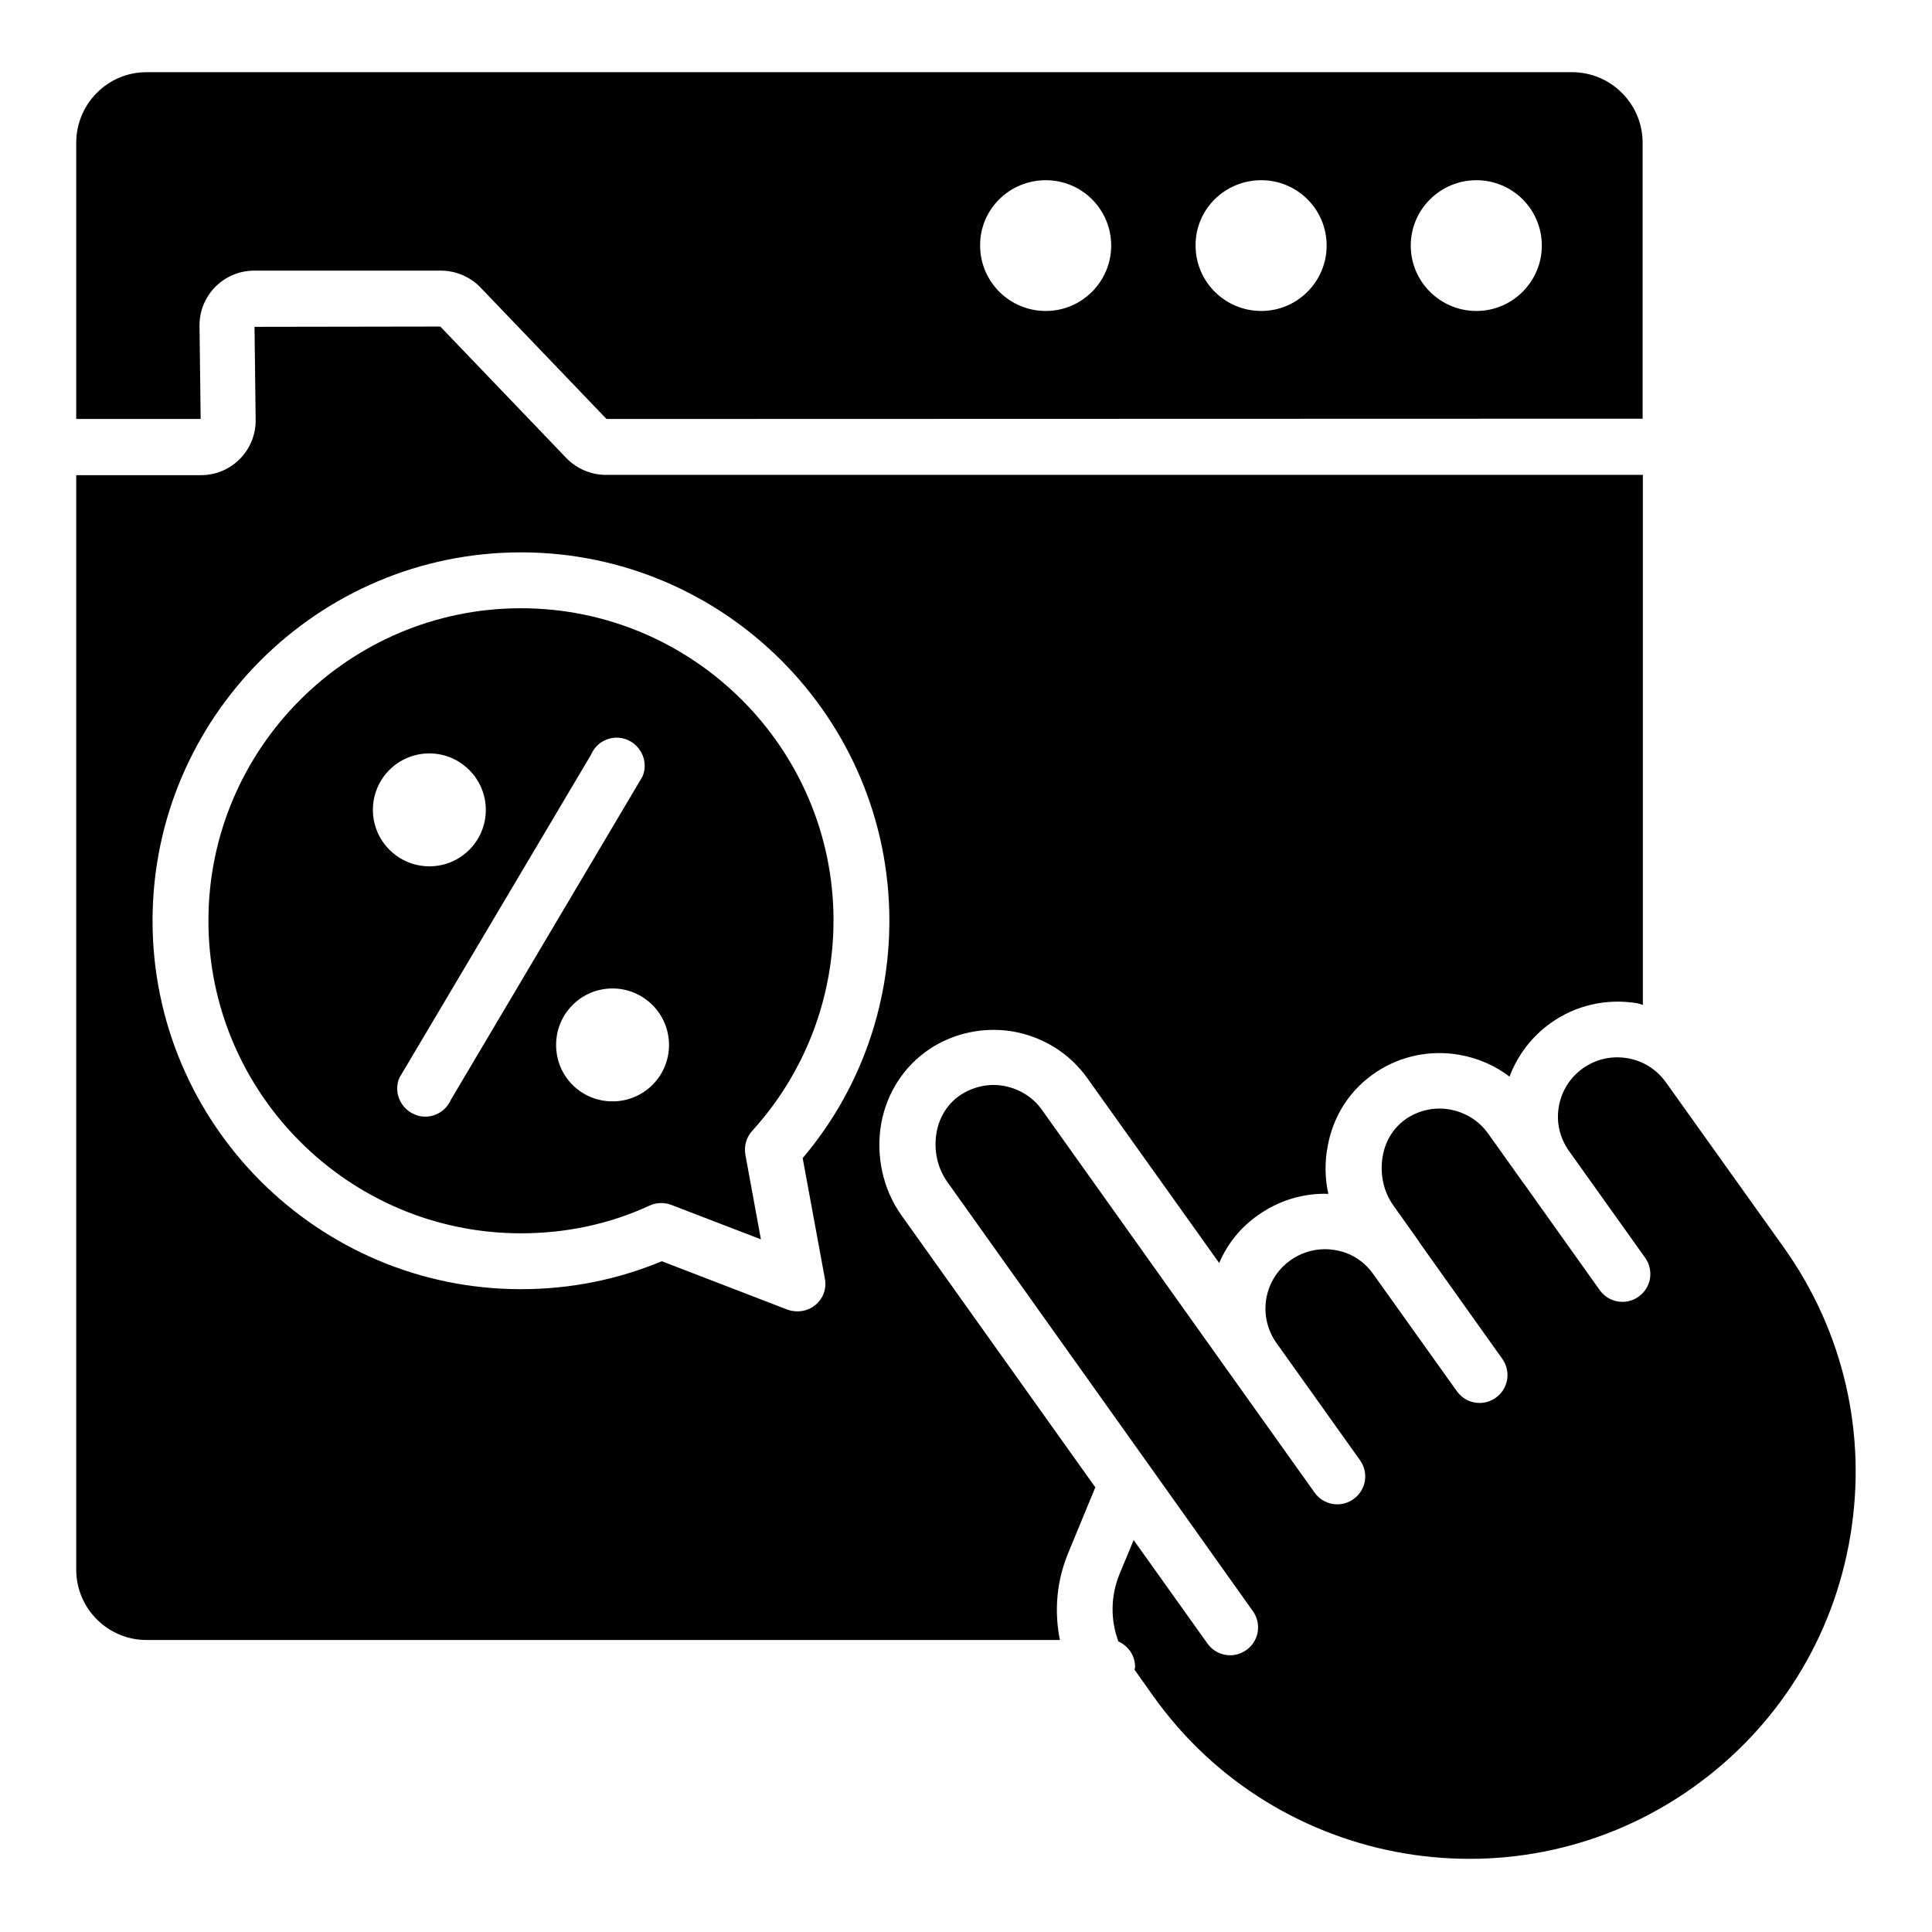
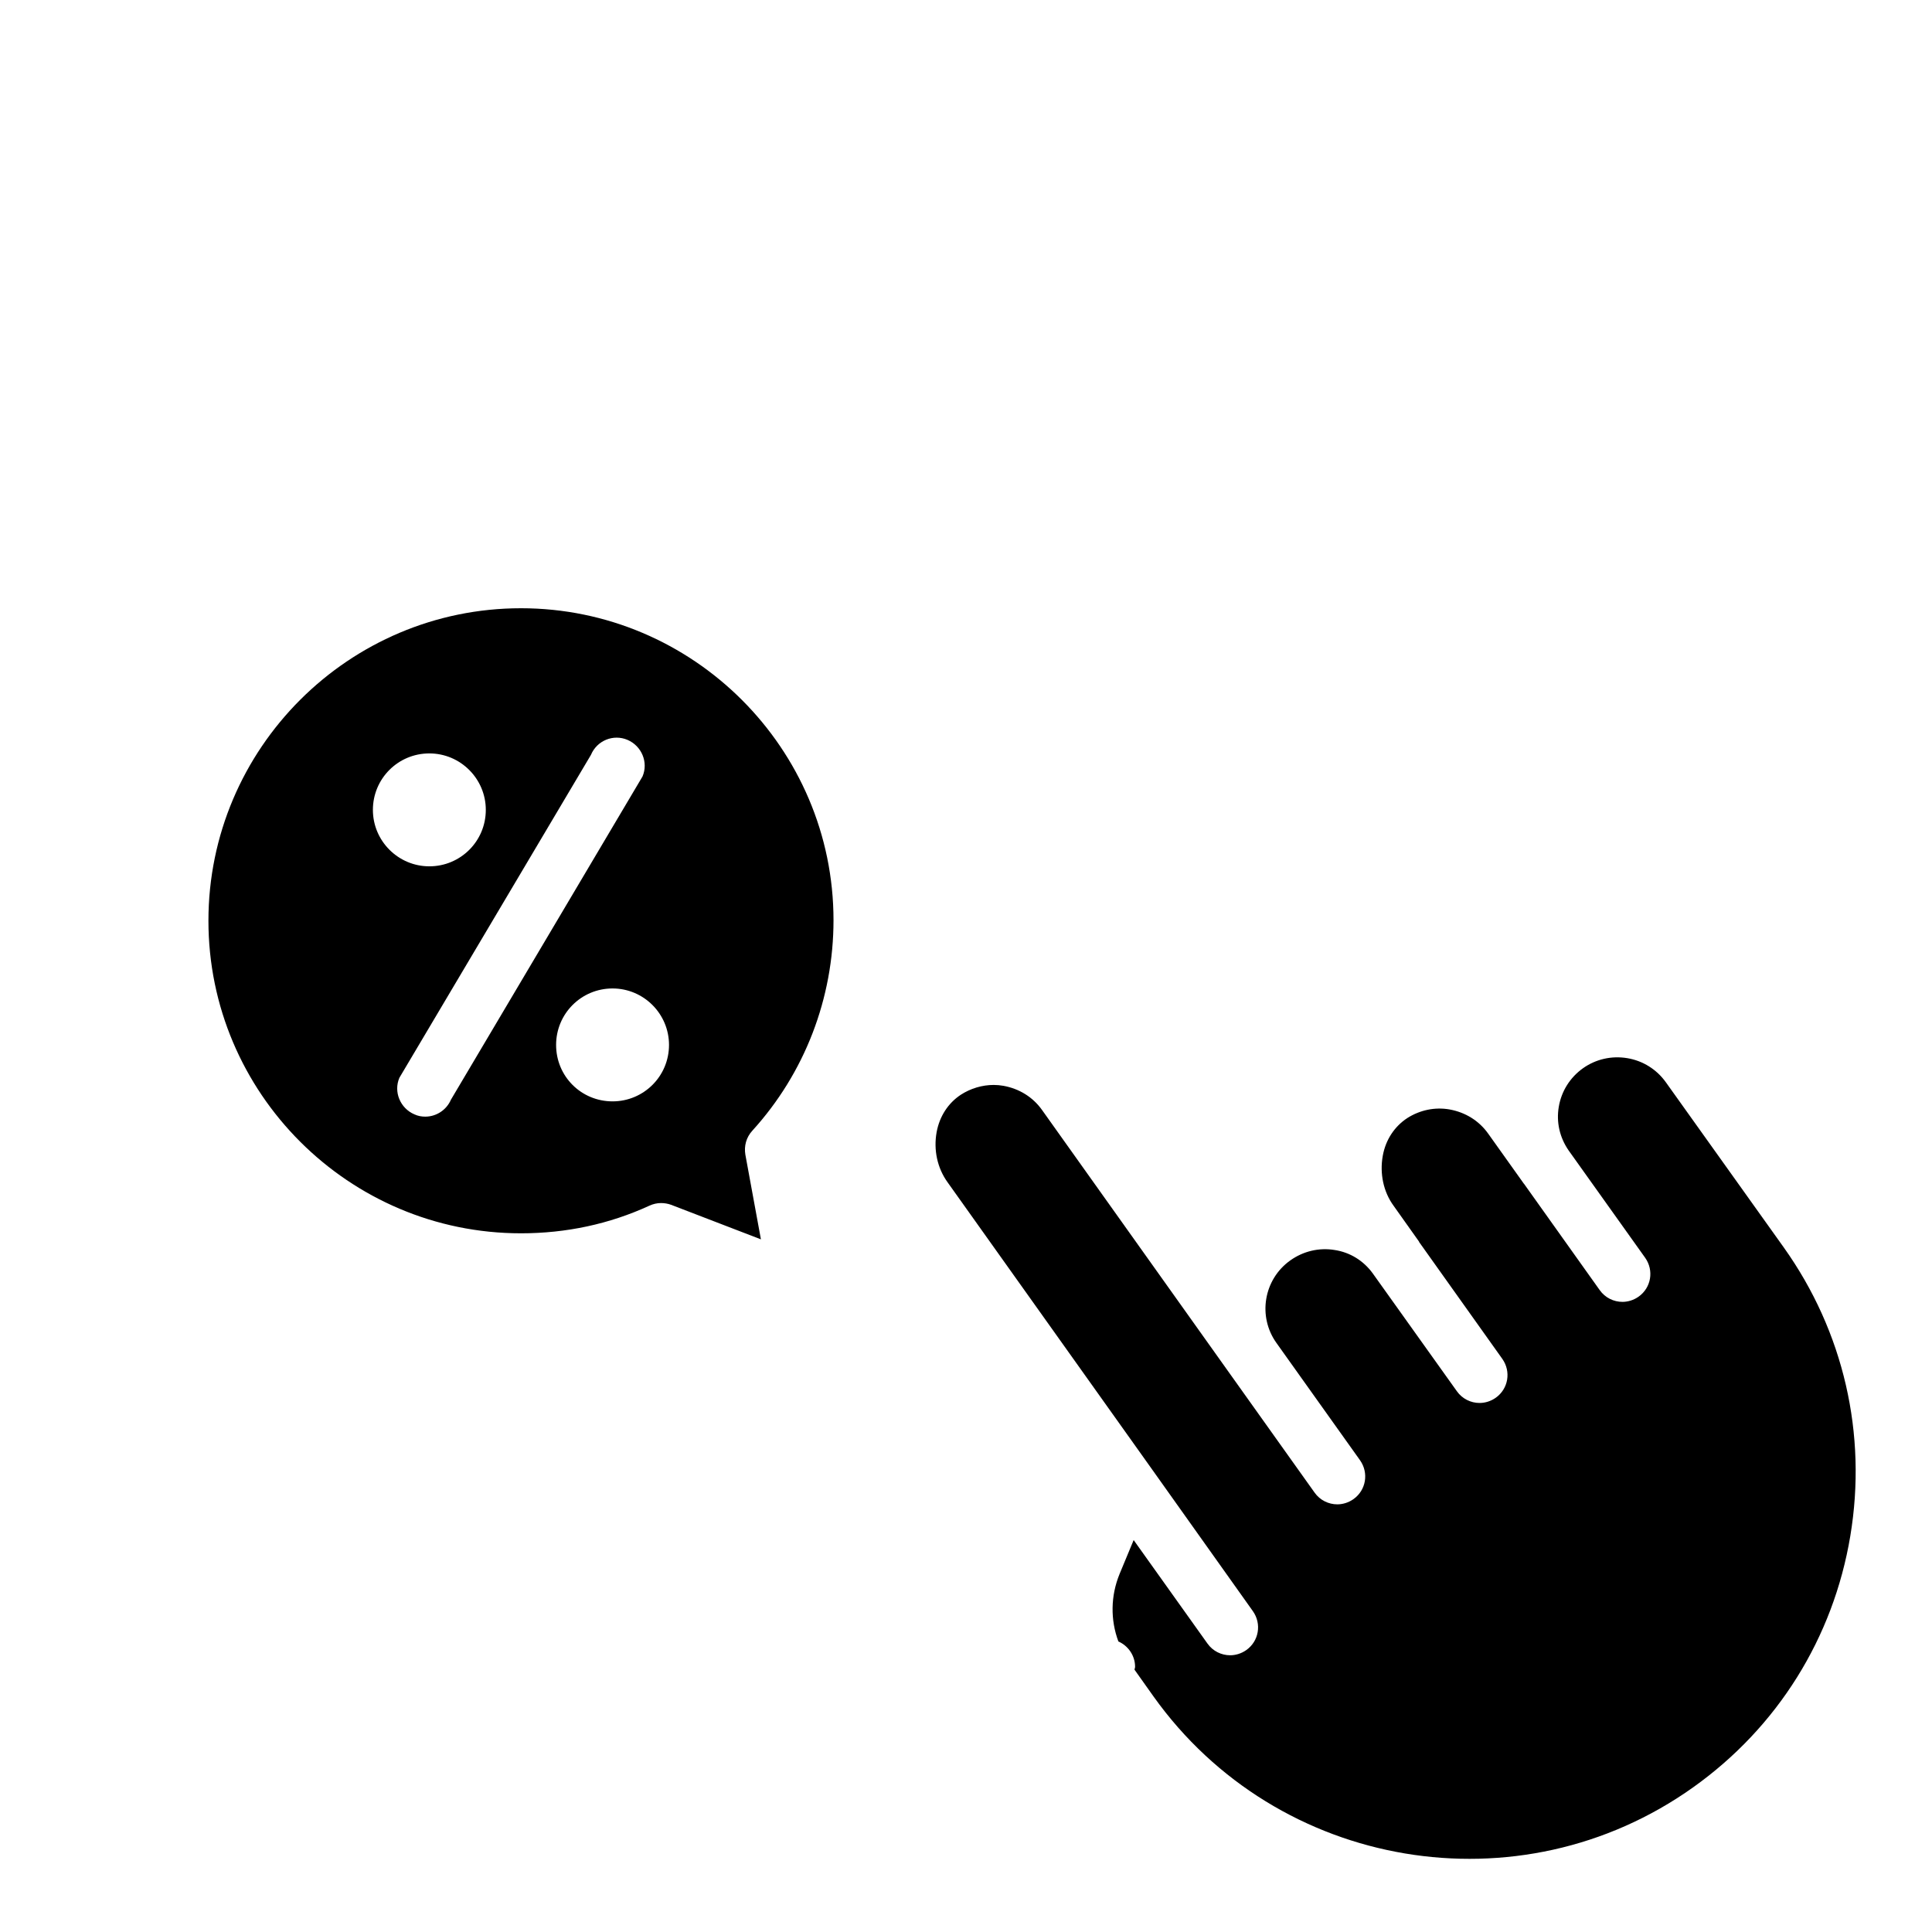
<svg xmlns="http://www.w3.org/2000/svg" fill="#000000" width="800px" height="800px" version="1.1" viewBox="144 144 512 512">
  <g>
-     <path d="m427.02 555.72 7.25-17.559-51.297-71.984c-5.039-7.023-6.945-15.953-5.418-24.578 1.527-8.168 6.106-15.113 12.824-19.617 6.488-4.273 14.273-5.879 21.906-4.656 8.016 1.375 15.113 5.727 19.848 12.367l34.961 49.008c2.137-4.961 5.574-9.391 10.305-12.672 5.496-3.894 11.984-5.879 18.625-5.648-0.918-4.121-0.992-8.473-0.152-12.746 1.527-8.246 6.184-15.191 12.977-19.617 6.414-4.199 14.121-5.801 21.754-4.504 4.961 0.84 9.543 2.824 13.434 5.801 2.137-5.648 5.879-10.609 10.914-14.199 6.641-4.734 14.734-6.566 22.824-5.266 0.535 0.078 1.07 0.305 1.602 0.457v-140.46h-274.8c-3.894 0-7.711-1.602-10.457-4.426l-33.434-34.887-49.234 0.078 0.305 24.809c0 8.016-6.488 14.504-14.504 14.504l-33.047-0.004v290.07c0 10.305 8.398 18.625 18.625 18.625h242.06c-1.527-7.555-0.914-15.496 2.137-22.898zm-66.945-65.879c-1.375 1.145-3.055 1.68-4.734 1.68-0.918 0-1.832-0.152-2.672-0.457l-33.281-12.824c-11.754 4.887-24.273 7.406-37.328 7.406-53.816 0-97.633-43.816-97.633-97.633s43.816-97.633 97.633-97.633 97.633 43.816 97.633 97.633c0 23.129-8.09 45.344-22.977 62.898l5.879 31.906c0.535 2.672-0.457 5.344-2.519 7.023z" />
    <path d="m282.06 305.19c-45.648 0-82.824 37.176-82.824 82.824s37.176 82.824 82.824 82.824c11.984 0 23.434-2.441 34.047-7.328 0.992-0.457 2.062-0.688 3.055-0.688 0.918 0 1.832 0.152 2.672 0.457l23.816 9.16-4.121-22.441c-0.383-2.289 0.23-4.582 1.832-6.336 13.895-15.266 21.527-35.113 21.527-55.801-0.008-45.496-37.18-82.672-82.828-82.672zm-39.238 53.434c0-8.246 6.641-14.961 14.961-14.961 8.246 0 14.961 6.719 14.961 14.961 0 8.32-6.719 14.961-14.961 14.961-8.242 0-14.961-6.715-14.961-14.961zm20.688 76.793c-1.223 2.824-3.969 4.504-6.793 4.504-0.992 0-1.91-0.152-2.902-0.609-3.742-1.602-5.574-5.953-3.969-9.695l50.762-85.57c1.602-3.816 5.953-5.574 9.695-3.969 3.742 1.602 5.574 5.953 3.969 9.695zm42.824 0.457c-8.32 0-14.961-6.641-14.961-14.961 0-8.246 6.641-14.961 14.961-14.961 8.246 0 14.961 6.719 14.961 14.961 0 8.32-6.719 14.961-14.961 14.961z" />
-     <path d="m164.2 181.83v73.203h32.977l-0.305-24.809c0-8.016 6.488-14.504 14.504-14.504h49.465c3.894 0 7.711 1.602 10.457 4.426l33.434 34.887 274.58-0.078v-73.125c0-10.305-8.398-18.703-18.703-18.703l-377.78 0.004c-10.305 0-18.625 8.395-18.625 18.699zm371.07 9.926c9.543 0 17.328 7.711 17.328 17.328 0 9.543-7.785 17.328-17.328 17.328-9.617 0-17.406-7.785-17.406-17.328 0-9.617 7.863-17.328 17.406-17.328zm-57.023 0c9.543 0 17.328 7.711 17.328 17.328 0 9.543-7.785 17.328-17.328 17.328-9.617 0-17.406-7.785-17.406-17.328-0.074-9.617 7.789-17.328 17.406-17.328zm-57.098 0c9.543 0 17.328 7.711 17.328 17.328 0 9.543-7.785 17.328-17.328 17.328-9.617 0-17.406-7.785-17.406-17.328-0.074-9.617 7.785-17.328 17.406-17.328z" />
    <path d="m585.49 430.84c-2.441-3.434-6.106-5.727-10.23-6.414-4.121-0.688-8.32 0.23-11.754 2.672-3.434 2.441-5.727 6.106-6.414 10.23-0.688 4.047 0.23 8.09 2.594 11.527l20.305 28.473c2.367 3.359 1.602 7.938-1.754 10.305-1.297 0.918-2.824 1.375-4.273 1.375-2.289 0-4.582-1.07-6.031-3.129l-20-28.09c0-0.078-0.078-0.078-0.078-0.078l-9.465-13.281c-2.441-3.434-6.031-5.648-10.23-6.414-3.894-0.688-7.863 0.152-11.223 2.289-3.359 2.215-5.727 5.727-6.488 10-0.84 4.656 0.152 9.543 2.902 13.281l6.719 9.465v0.078l22.062 30.992c2.367 3.359 1.602 7.938-1.754 10.305-1.297 0.918-2.824 1.375-4.273 1.375-2.289 0-4.582-1.07-6.031-3.129l-22.289-31.223c-2.441-3.359-6.031-5.574-10.078-6.184-4.121-0.688-8.32 0.305-11.754 2.75-7.098 5.039-8.703 14.887-3.664 21.906l22.137 31.066c2.367 3.359 1.602 7.938-1.754 10.305-1.297 0.918-2.824 1.375-4.273 1.375-2.289 0-4.582-1.07-6.031-3.129l-22.137-31.066-50.074-70.305c-2.441-3.434-6.031-5.648-10.23-6.414-0.84-0.152-1.754-0.23-2.594-0.23-3.055 0-6.106 0.918-8.703 2.594-3.359 2.215-5.648 5.727-6.414 9.922-0.84 4.656 0.152 9.465 2.902 13.281l53.664 75.344 27.25 38.32c2.367 3.359 1.602 7.938-1.754 10.305-1.297 0.918-2.824 1.375-4.273 1.375-2.289 0-4.582-1.07-6.031-3.129l-19.543-27.402-3.742 9.008c-2.367 5.801-2.441 12.137-0.305 17.863 2.594 1.145 4.426 3.742 4.426 6.719 0 0.305-0.152 0.535-0.152 0.762l5.039 7.098c32.824 46.031 97.023 56.871 143.05 24.047 22.289-15.879 37.098-39.543 41.602-66.562 4.504-27.023-1.754-54.199-17.633-76.488z" />
  </g>
</svg>